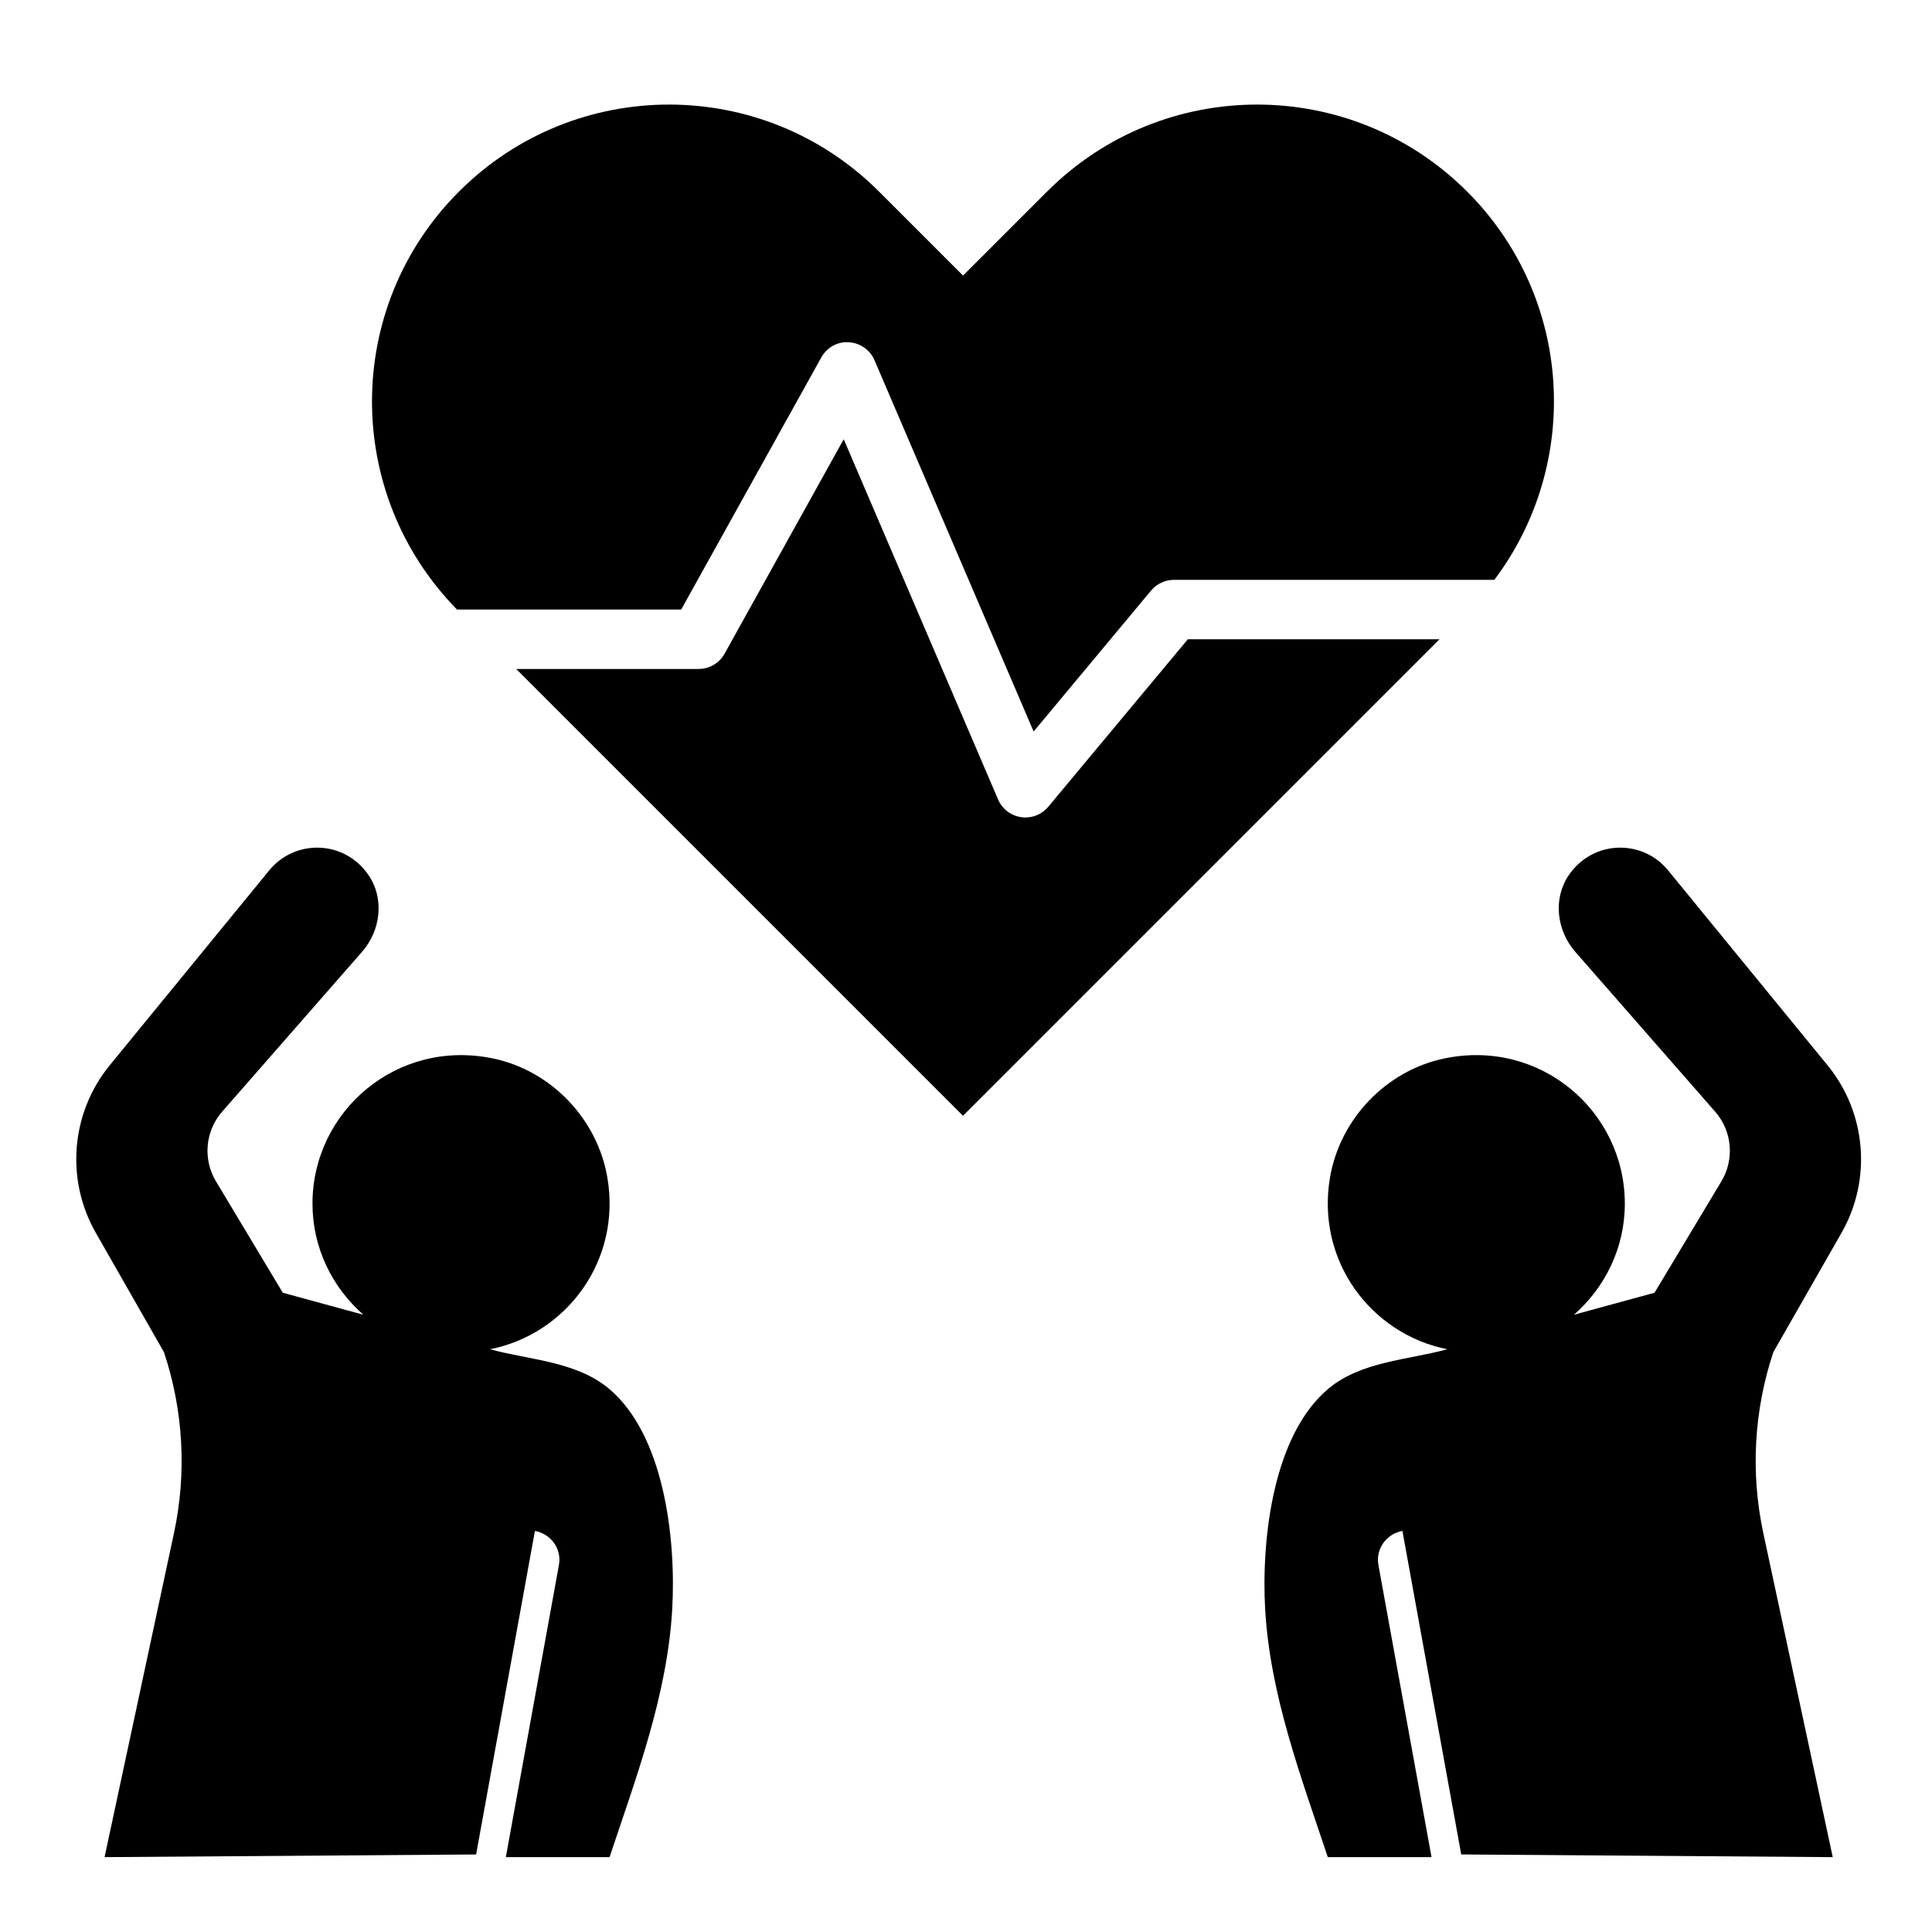
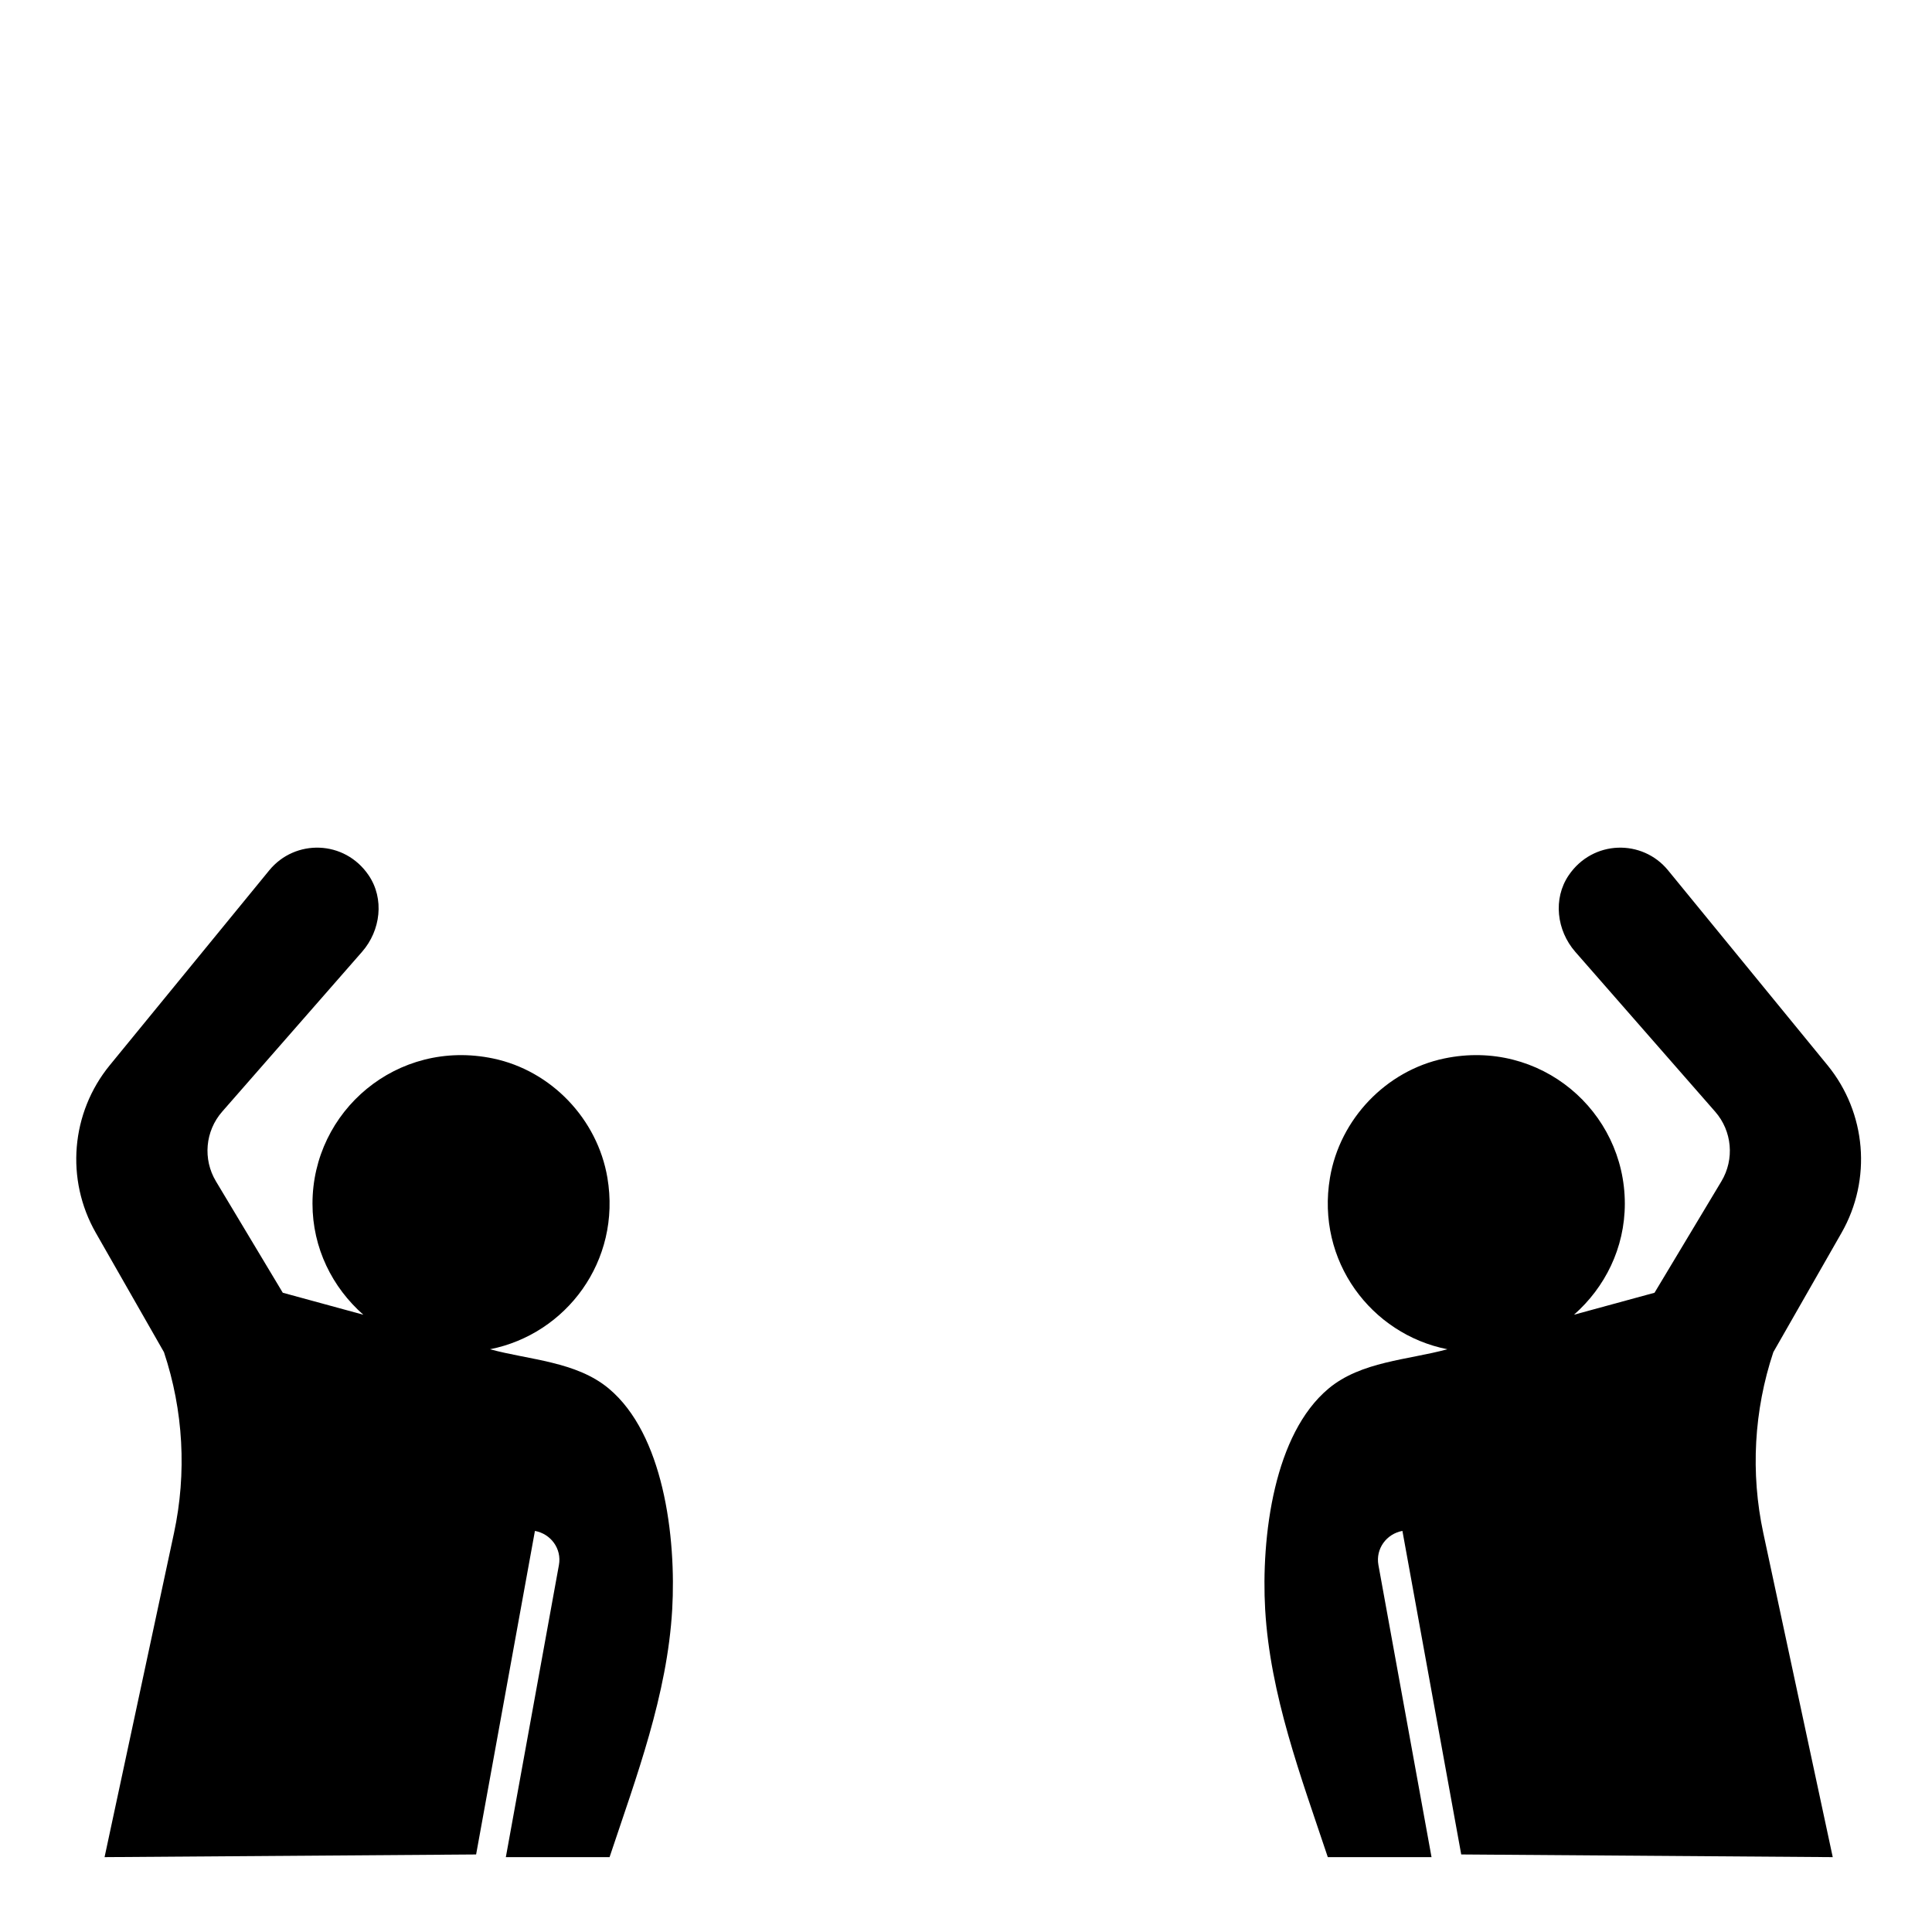
<svg xmlns="http://www.w3.org/2000/svg" fill="#000000" width="800px" height="800px" version="1.1" viewBox="144 144 512 512">
  <g>
-     <path d="m532.8 194.77c-30.742-30.742-80.586-30.742-111.32 0l-22.262 22.262-22.262-22.262c-30.742-30.742-80.586-30.742-111.32 0-30.574 30.562-30.723 79.98-0.516 110.77h59.402l37.117-66.793c1.457-2.621 4.258-4.266 7.281-4.047 3 0.156 5.652 2.008 6.832 4.762l42.172 98.398 31.133-37.367c1.5-1.785 3.715-2.824 6.051-2.824h84.906c23.219-30.844 20.871-74.816-7.207-102.9z" />
-     <path d="m458.79 313.41-37 44.406c-1.508 1.801-3.734 2.824-6.051 2.824-0.379 0-0.754-0.031-1.141-0.086-2.707-0.395-5.023-2.164-6.094-4.691l-40.91-95.457-31.566 56.82c-1.387 2.504-4.023 4.055-6.883 4.055h-48.352l118.41 118.41 126.28-126.28z" />
    <path d="m171.71 636.16 98.465-0.707 15.586-85.742c4.219 0.77 7.148 4.731 6.359 9.035l-14.066 77.414h27.488c7.125-21.379 15.297-42.965 16.602-65.684 0.527-9.227 0.023-21.16-2.644-32.266-2.504-10.43-6.902-20.137-14.129-26.199-8.637-7.234-21.074-7.598-31.52-10.445 20.191-3.992 34.84-23.387 31.117-45.453-2.629-15.539-14.855-28.379-30.285-31.605-25.465-5.324-47.871 13.953-47.871 38.469 0 11.777 5.273 22.223 13.477 29.441l-21.348-5.828-17.711-29.527c-3.519-5.863-2.852-13.328 1.652-18.469l37.07-42.359c4.945-5.652 5.961-14.074 1.738-20.285-6.391-9.406-19.516-9.629-26.324-1.316l-42.258 51.641c-10.328 12.617-11.801 30.301-3.707 44.453l18.051 31.609c5.156 15.461 6.07 32.023 2.652 47.957z" />
    <path d="m586.05 374.64c-6.801-8.32-19.926-8.094-26.324 1.316-4.219 6.211-3.203 14.633 1.738 20.285l37.07 42.359c4.504 5.148 5.172 12.602 1.652 18.469l-17.719 29.523-21.348 5.824c8.195-7.211 13.477-17.656 13.477-29.441 0-24.512-22.402-43.793-47.855-38.469-15.43 3.227-27.664 16.066-30.285 31.605-3.731 22.066 10.926 41.461 31.117 45.453-10.453 2.852-22.883 3.211-31.52 10.445-7.227 6.055-11.629 15.762-14.129 26.199-2.66 11.109-3.172 23.043-2.644 32.266 1.309 22.727 9.469 44.305 16.602 65.684h27.488l-14.074-77.414c-0.781-4.305 2.141-8.266 6.359-9.035l15.586 85.742 98.457 0.711-18.398-85.867c-3.418-15.934-2.496-32.496 2.652-47.957l18.059-31.598c8.094-14.152 6.613-31.836-3.707-44.453z" />
  </g>
</svg>